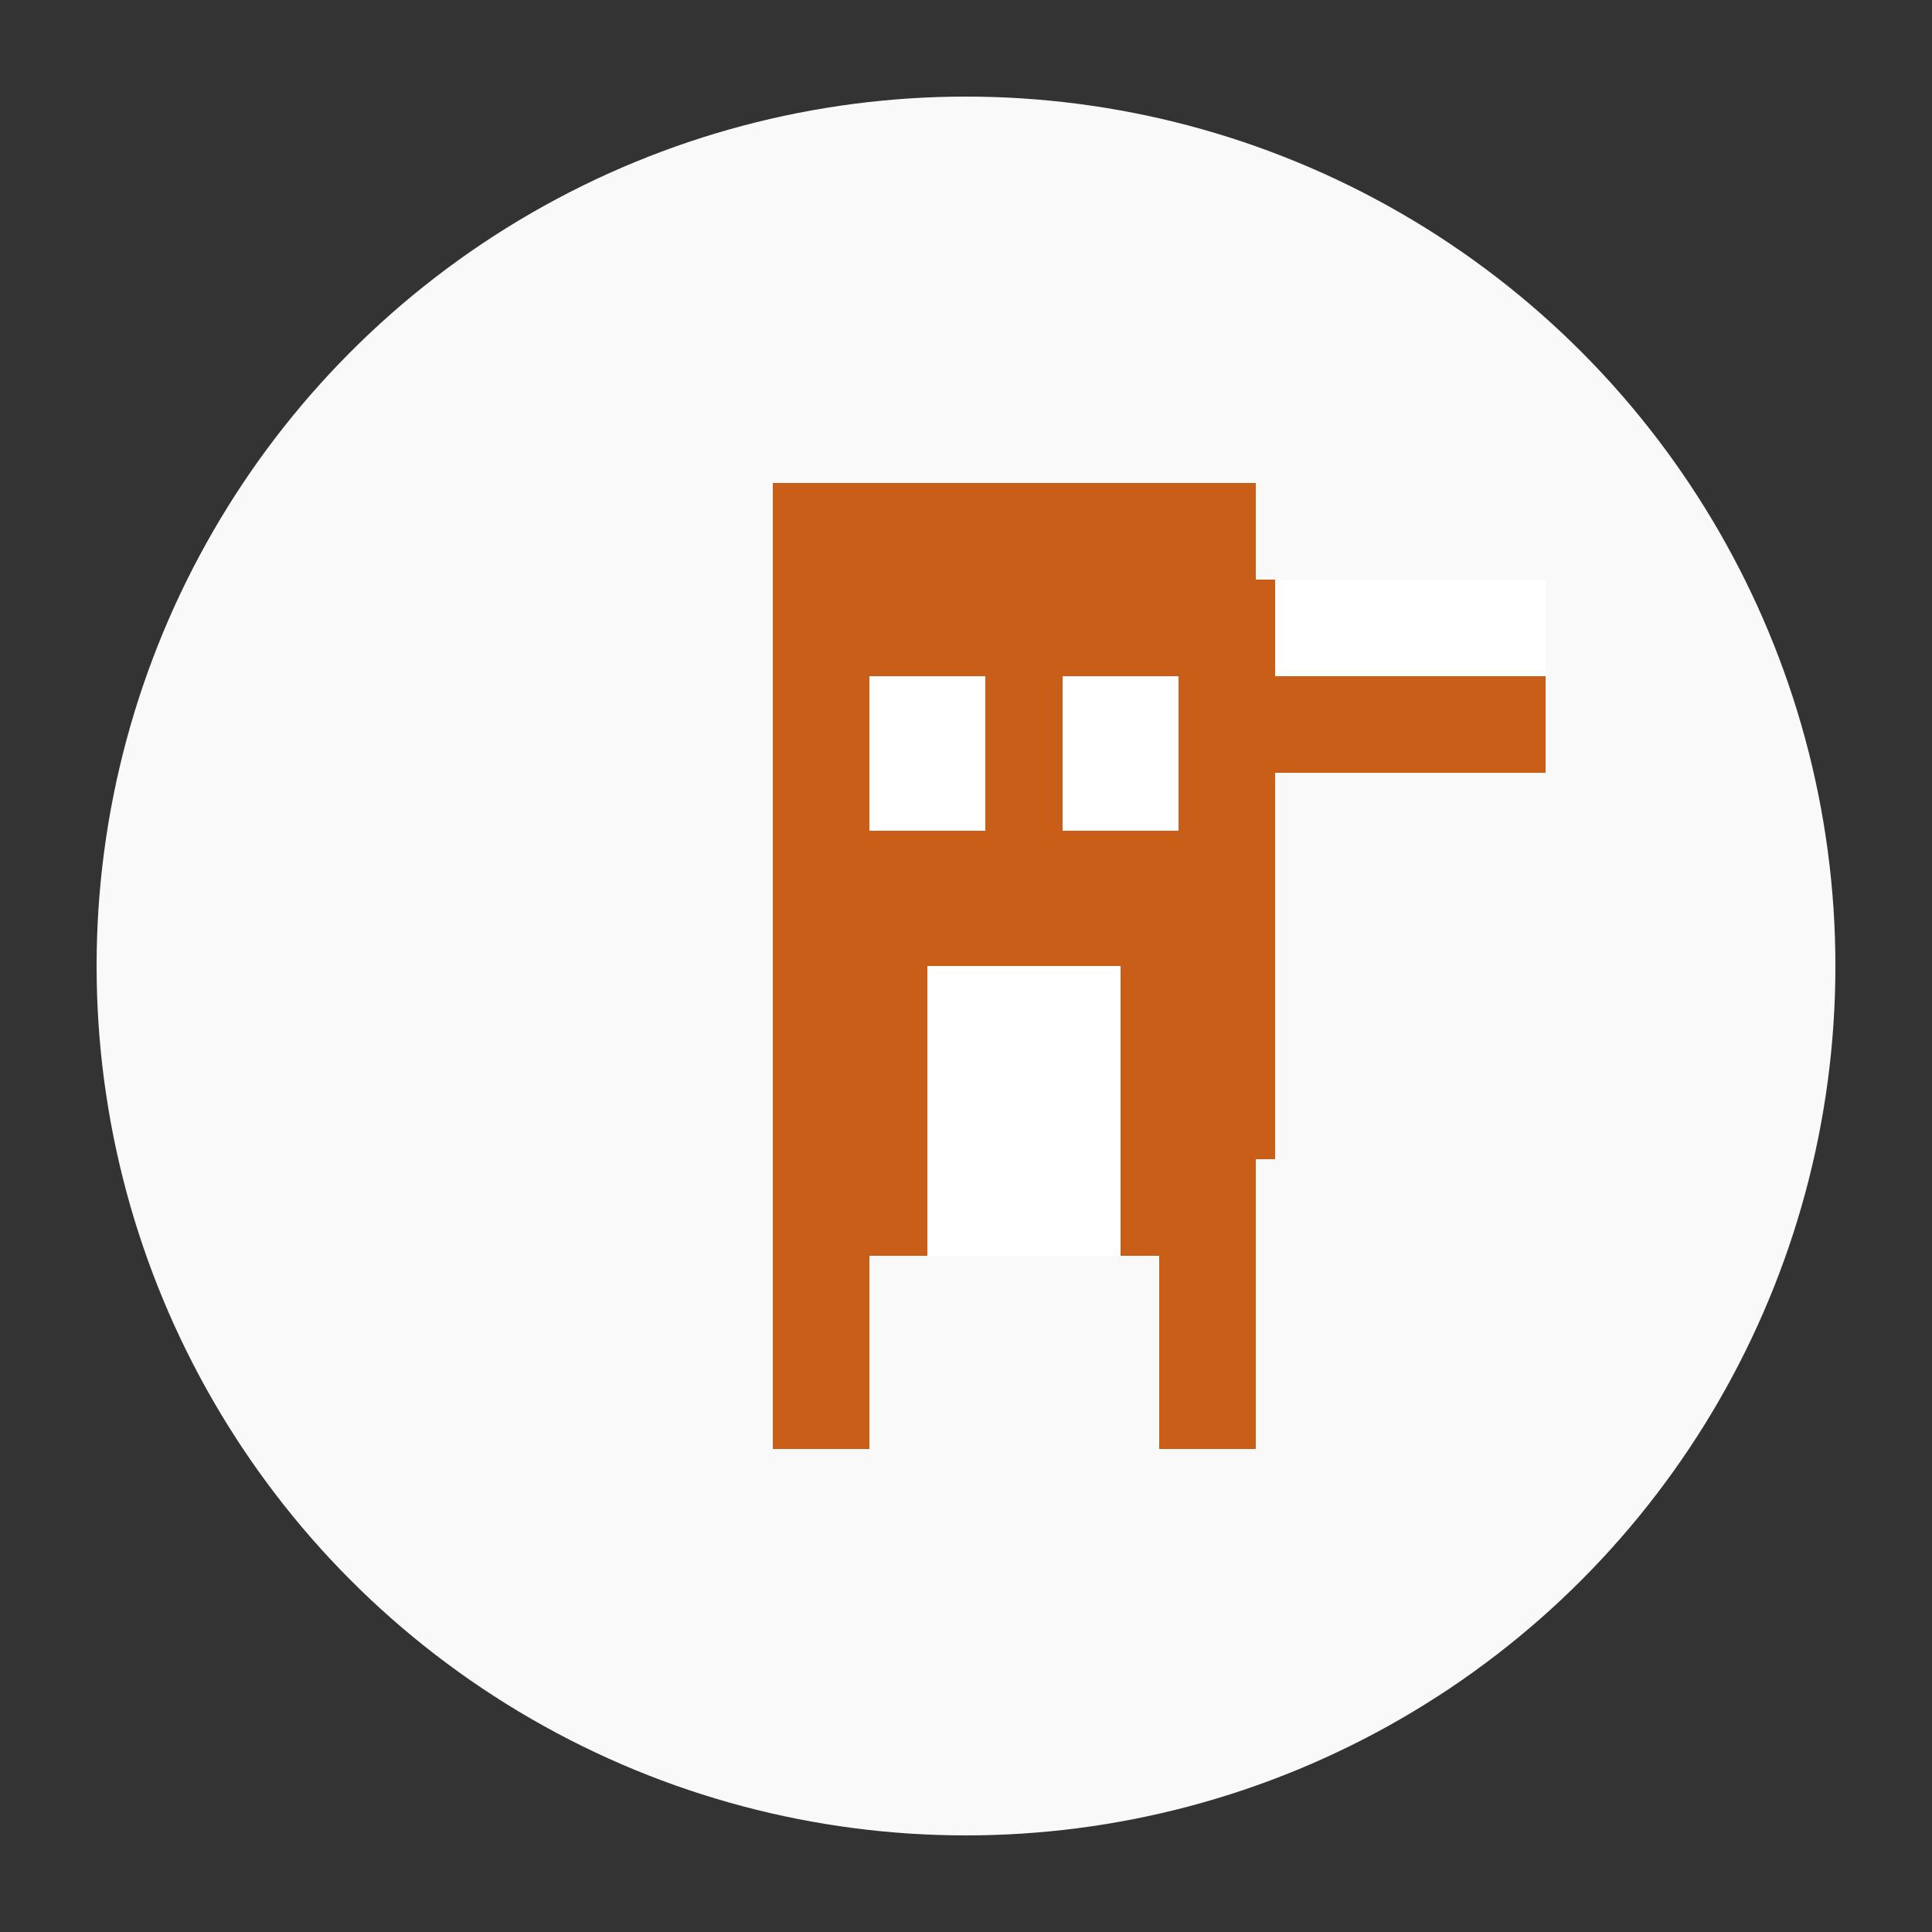
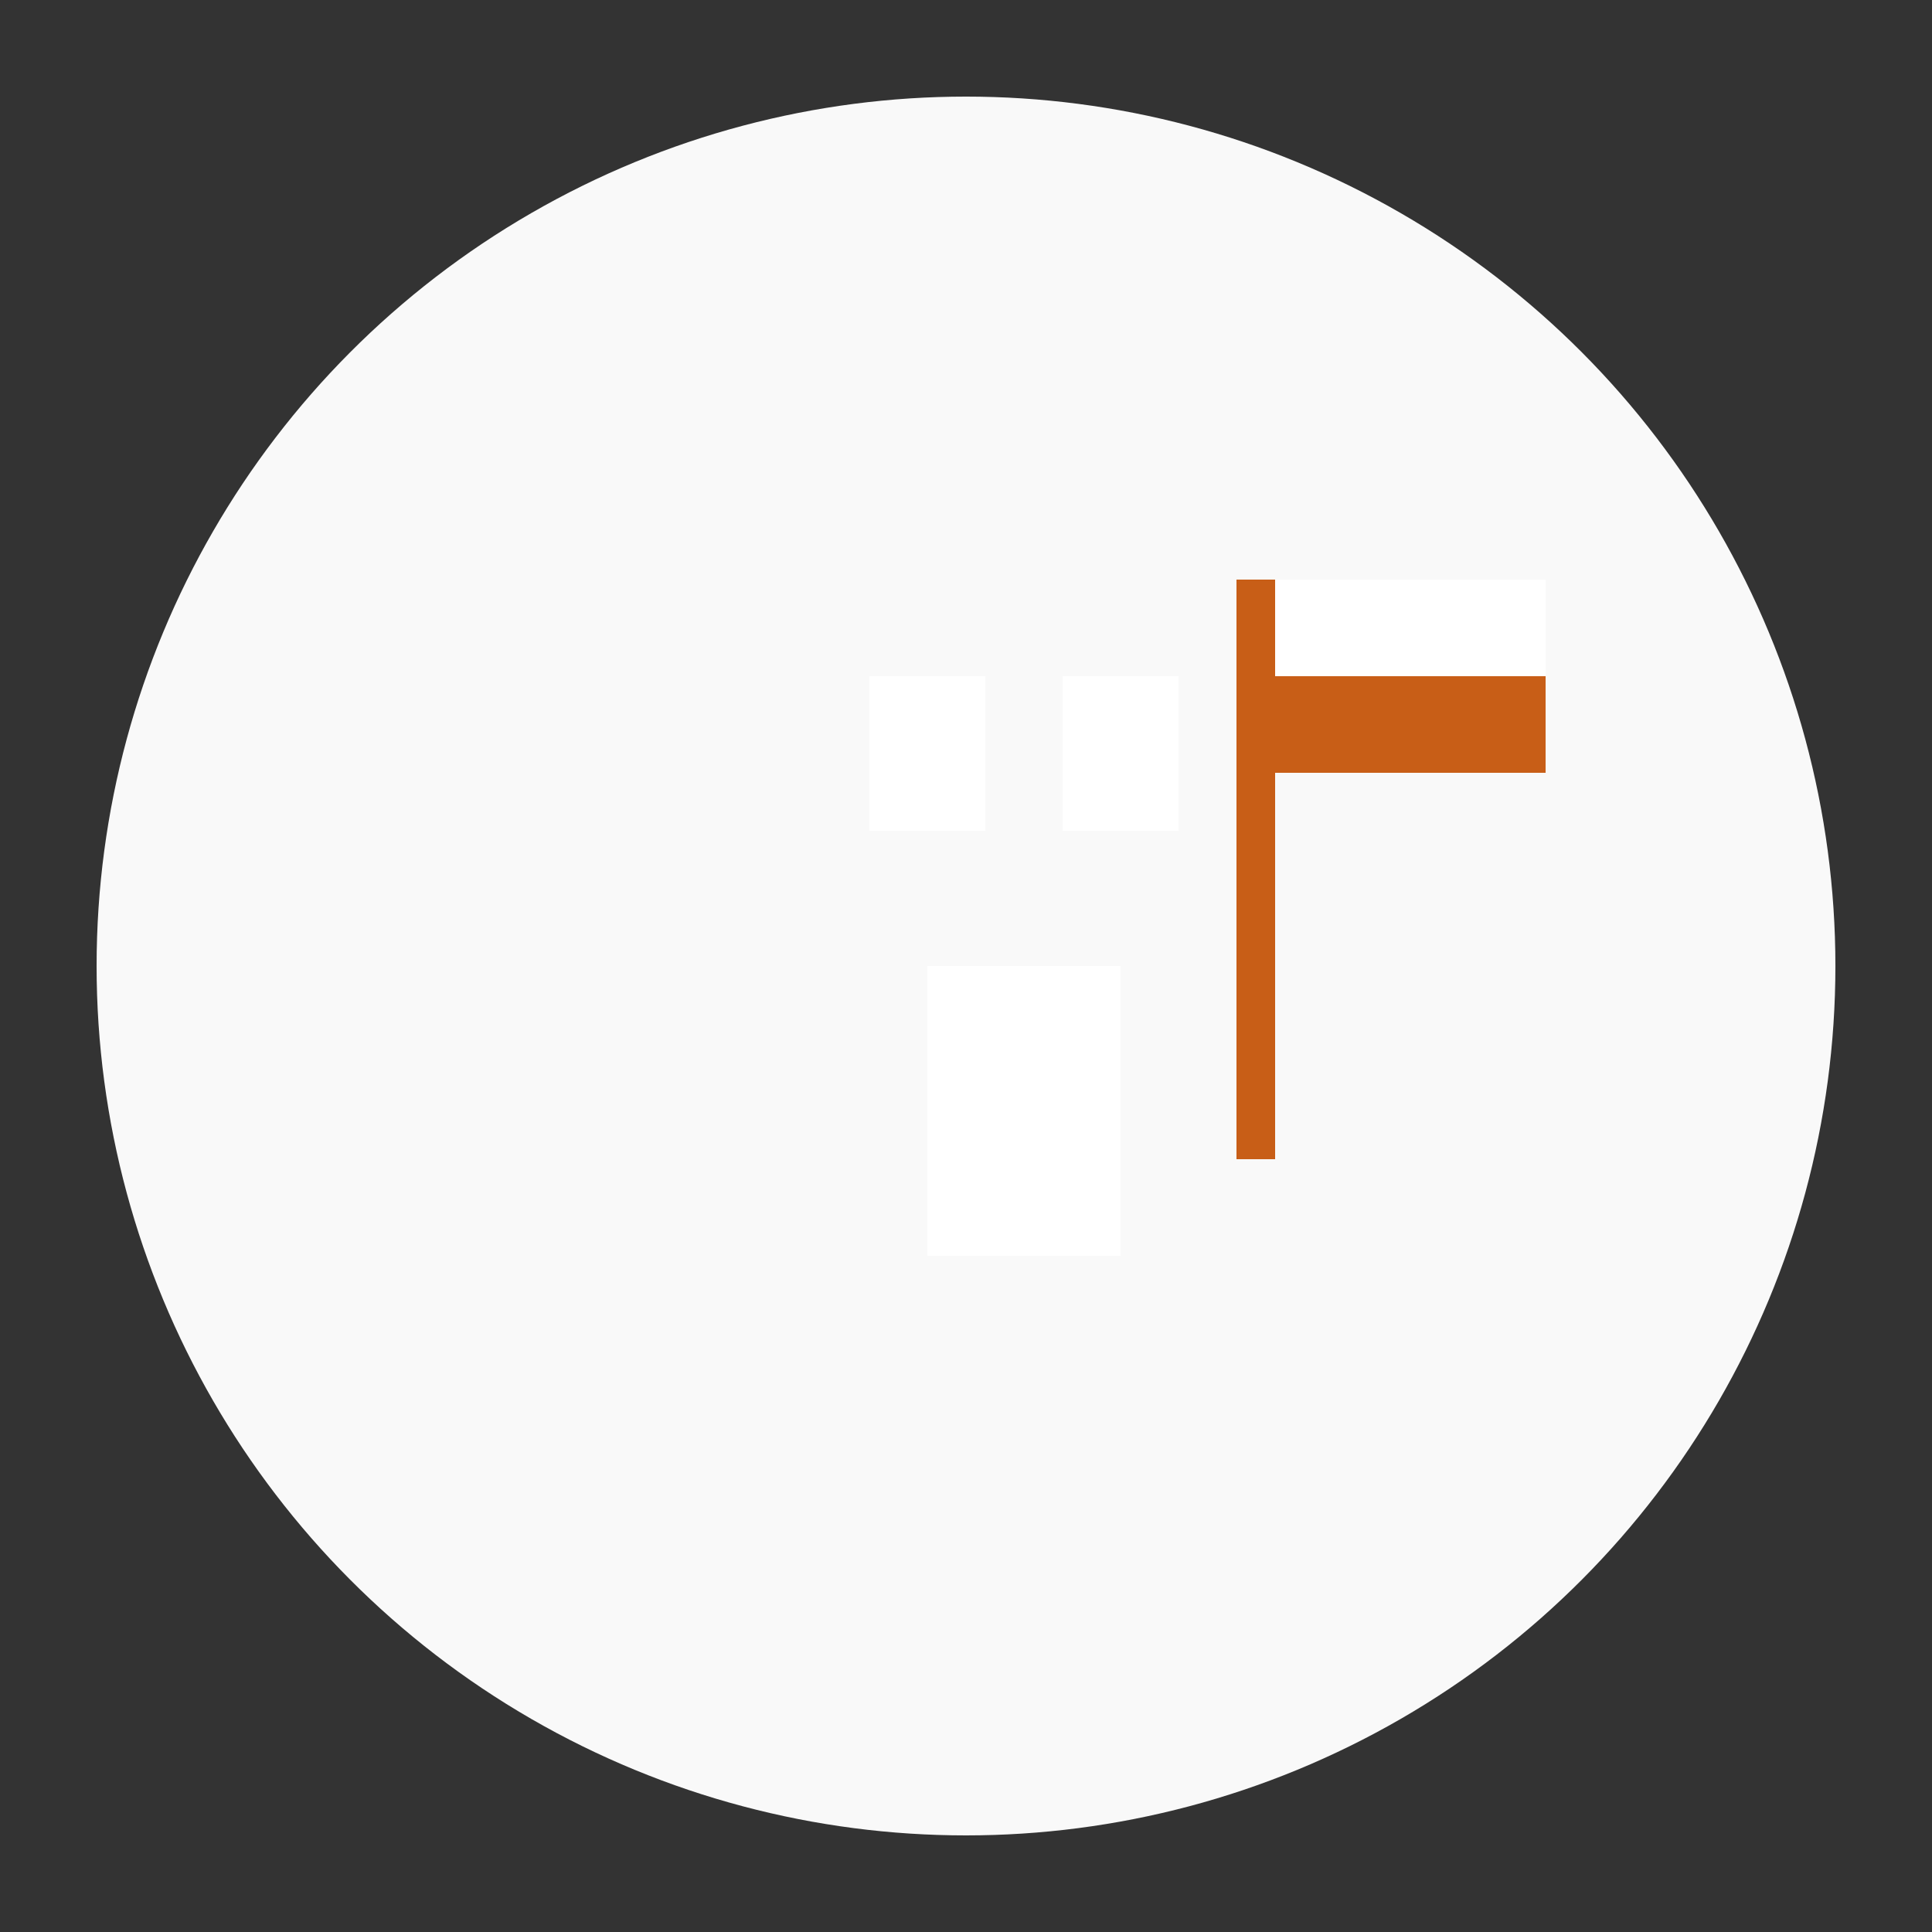
<svg xmlns="http://www.w3.org/2000/svg" viewBox="0 0 100 100" width="100" height="100">
  <rect x="0" y="0" width="100" height="100" fill="#333333" stroke="none" />
  <circle cx="50" cy="50" r="45" fill="#f9f9f9" />
-   <path d="M40,25 L40,75 L45,75 L45,65 L60,65 L60,75 L65,75 L65,25 Z" fill="#c85e17" />
  <rect x="48" y="50" width="10" height="15" fill="#fff" />
  <rect x="45" y="35" width="6" height="8" fill="#fff" />
  <rect x="55" y="35" width="6" height="8" fill="#fff" />
  <rect x="65" y="30" width="15" height="10" fill="#fff" />
  <path d="M65,30 L65,60" stroke="#c85e17" stroke-width="2" />
  <rect x="65" y="35" width="15" height="5" fill="#c85e17" />
</svg>